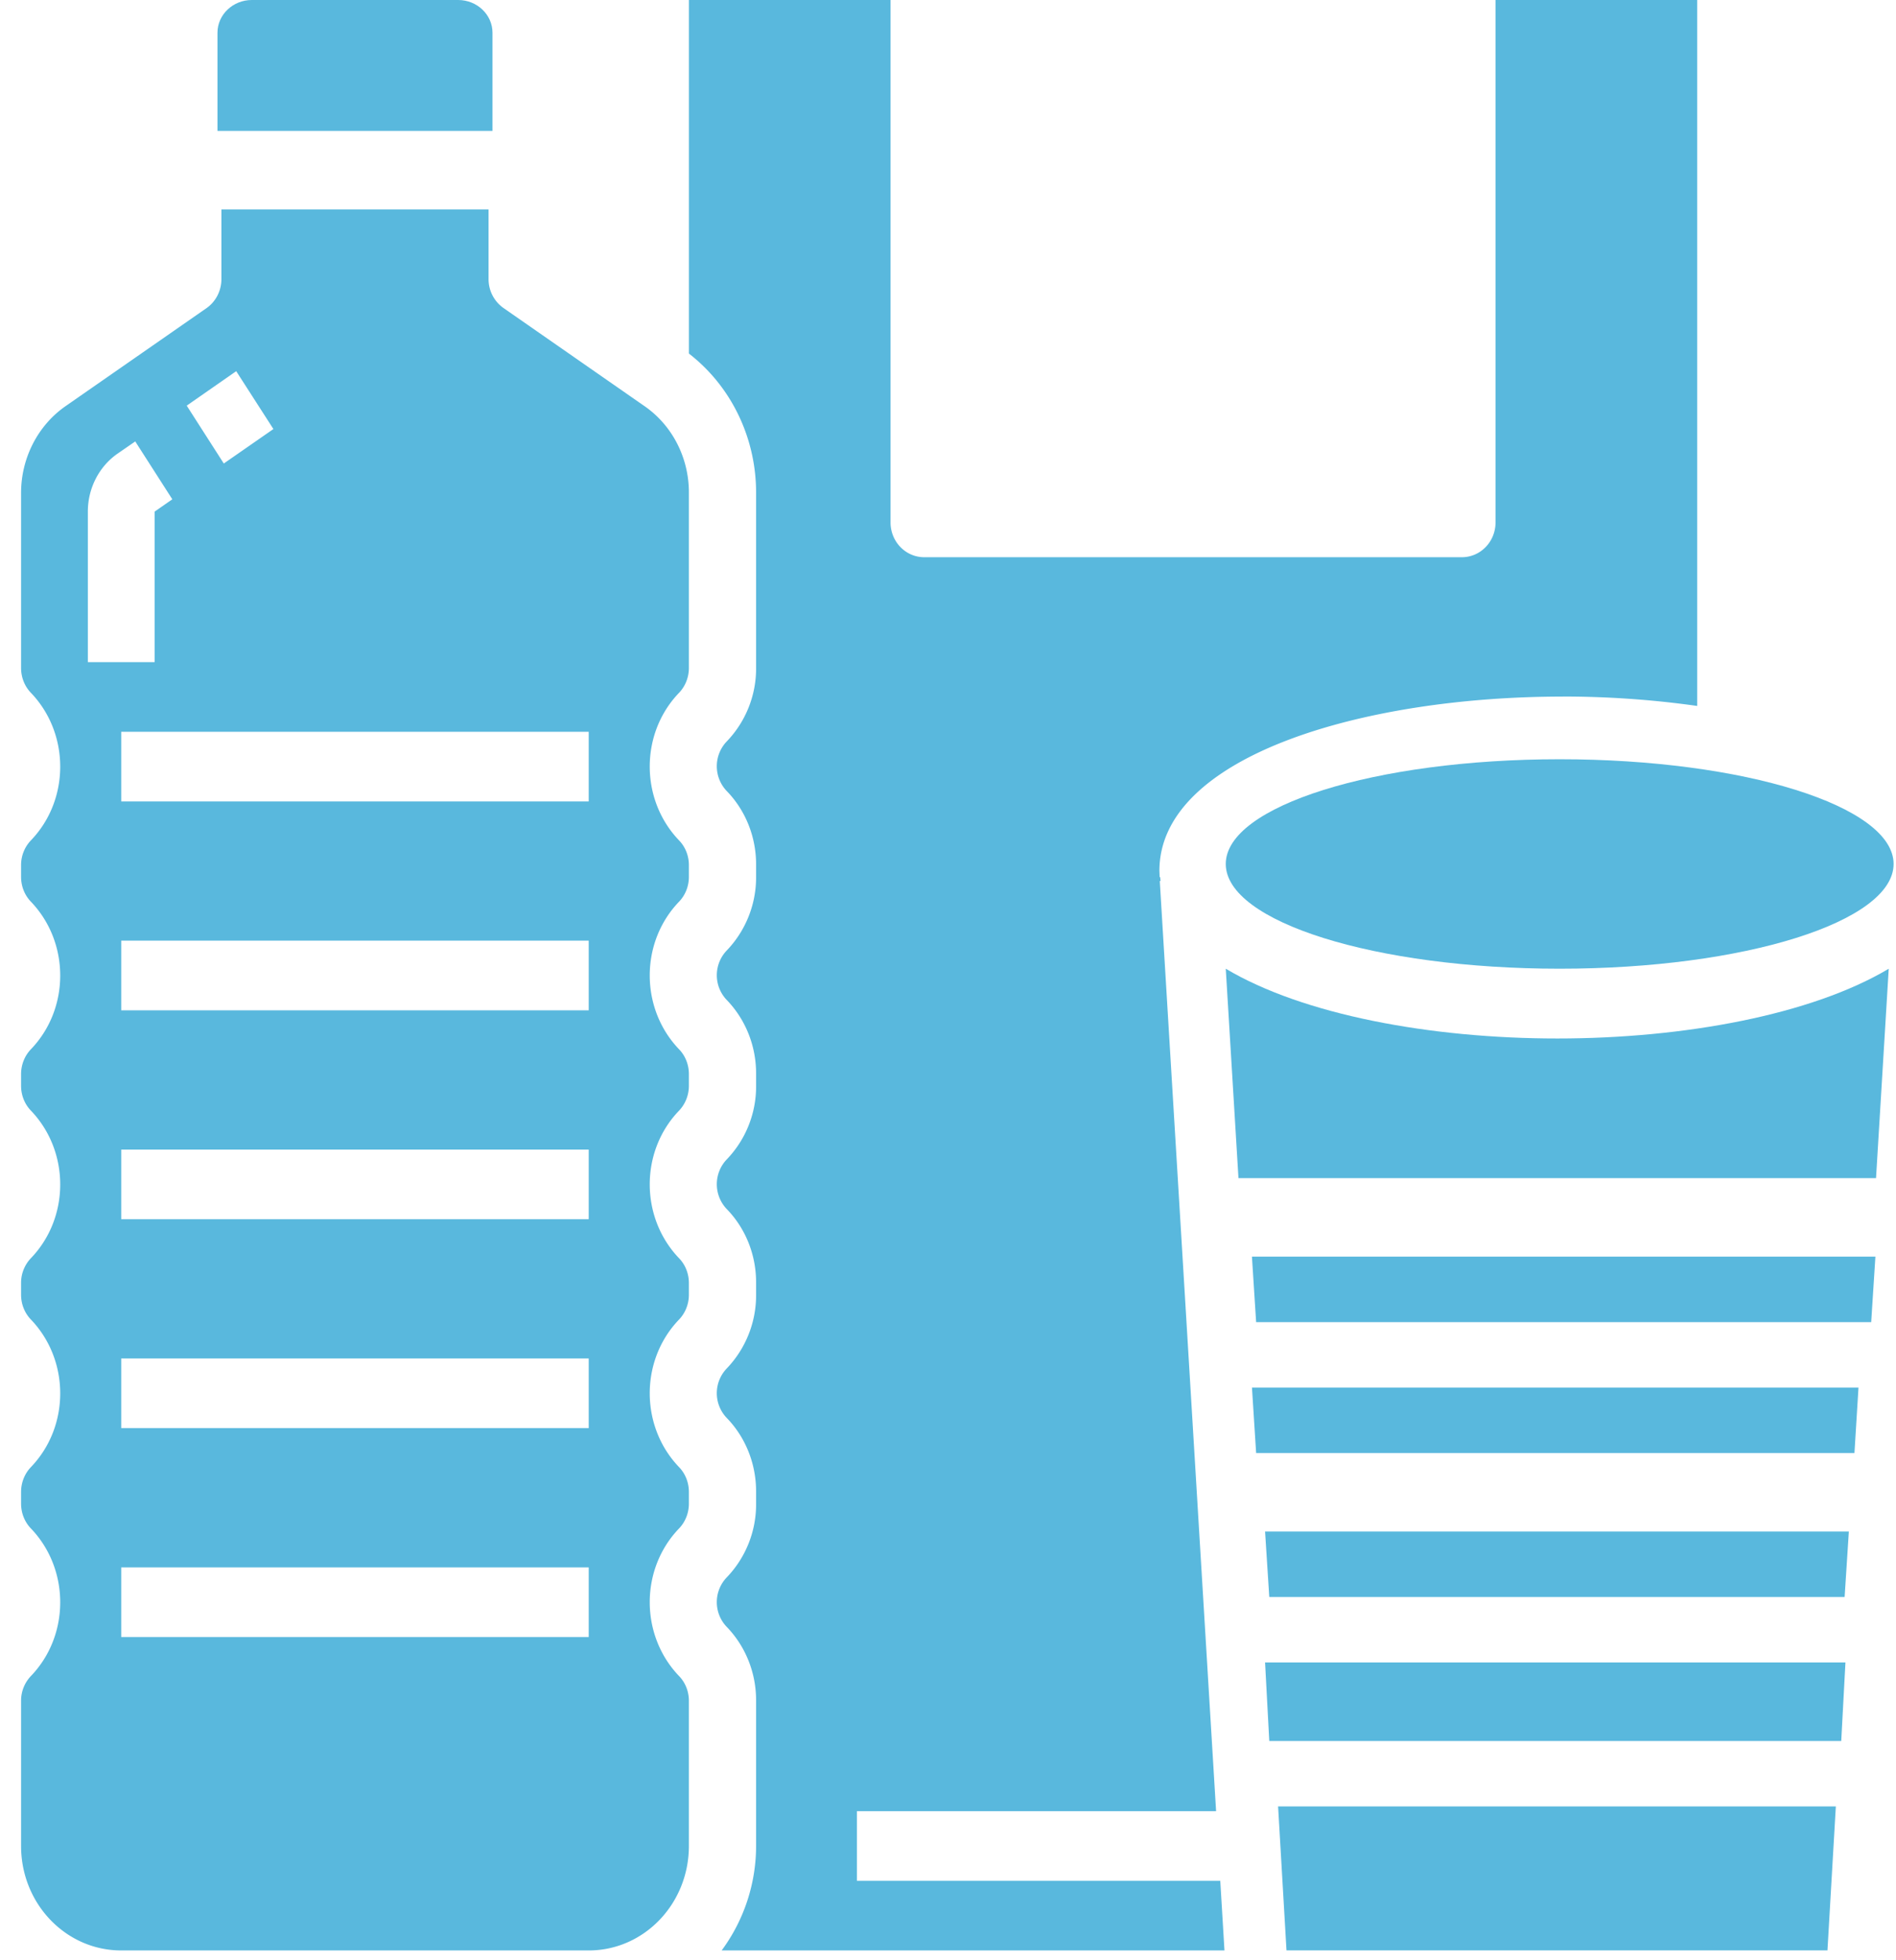
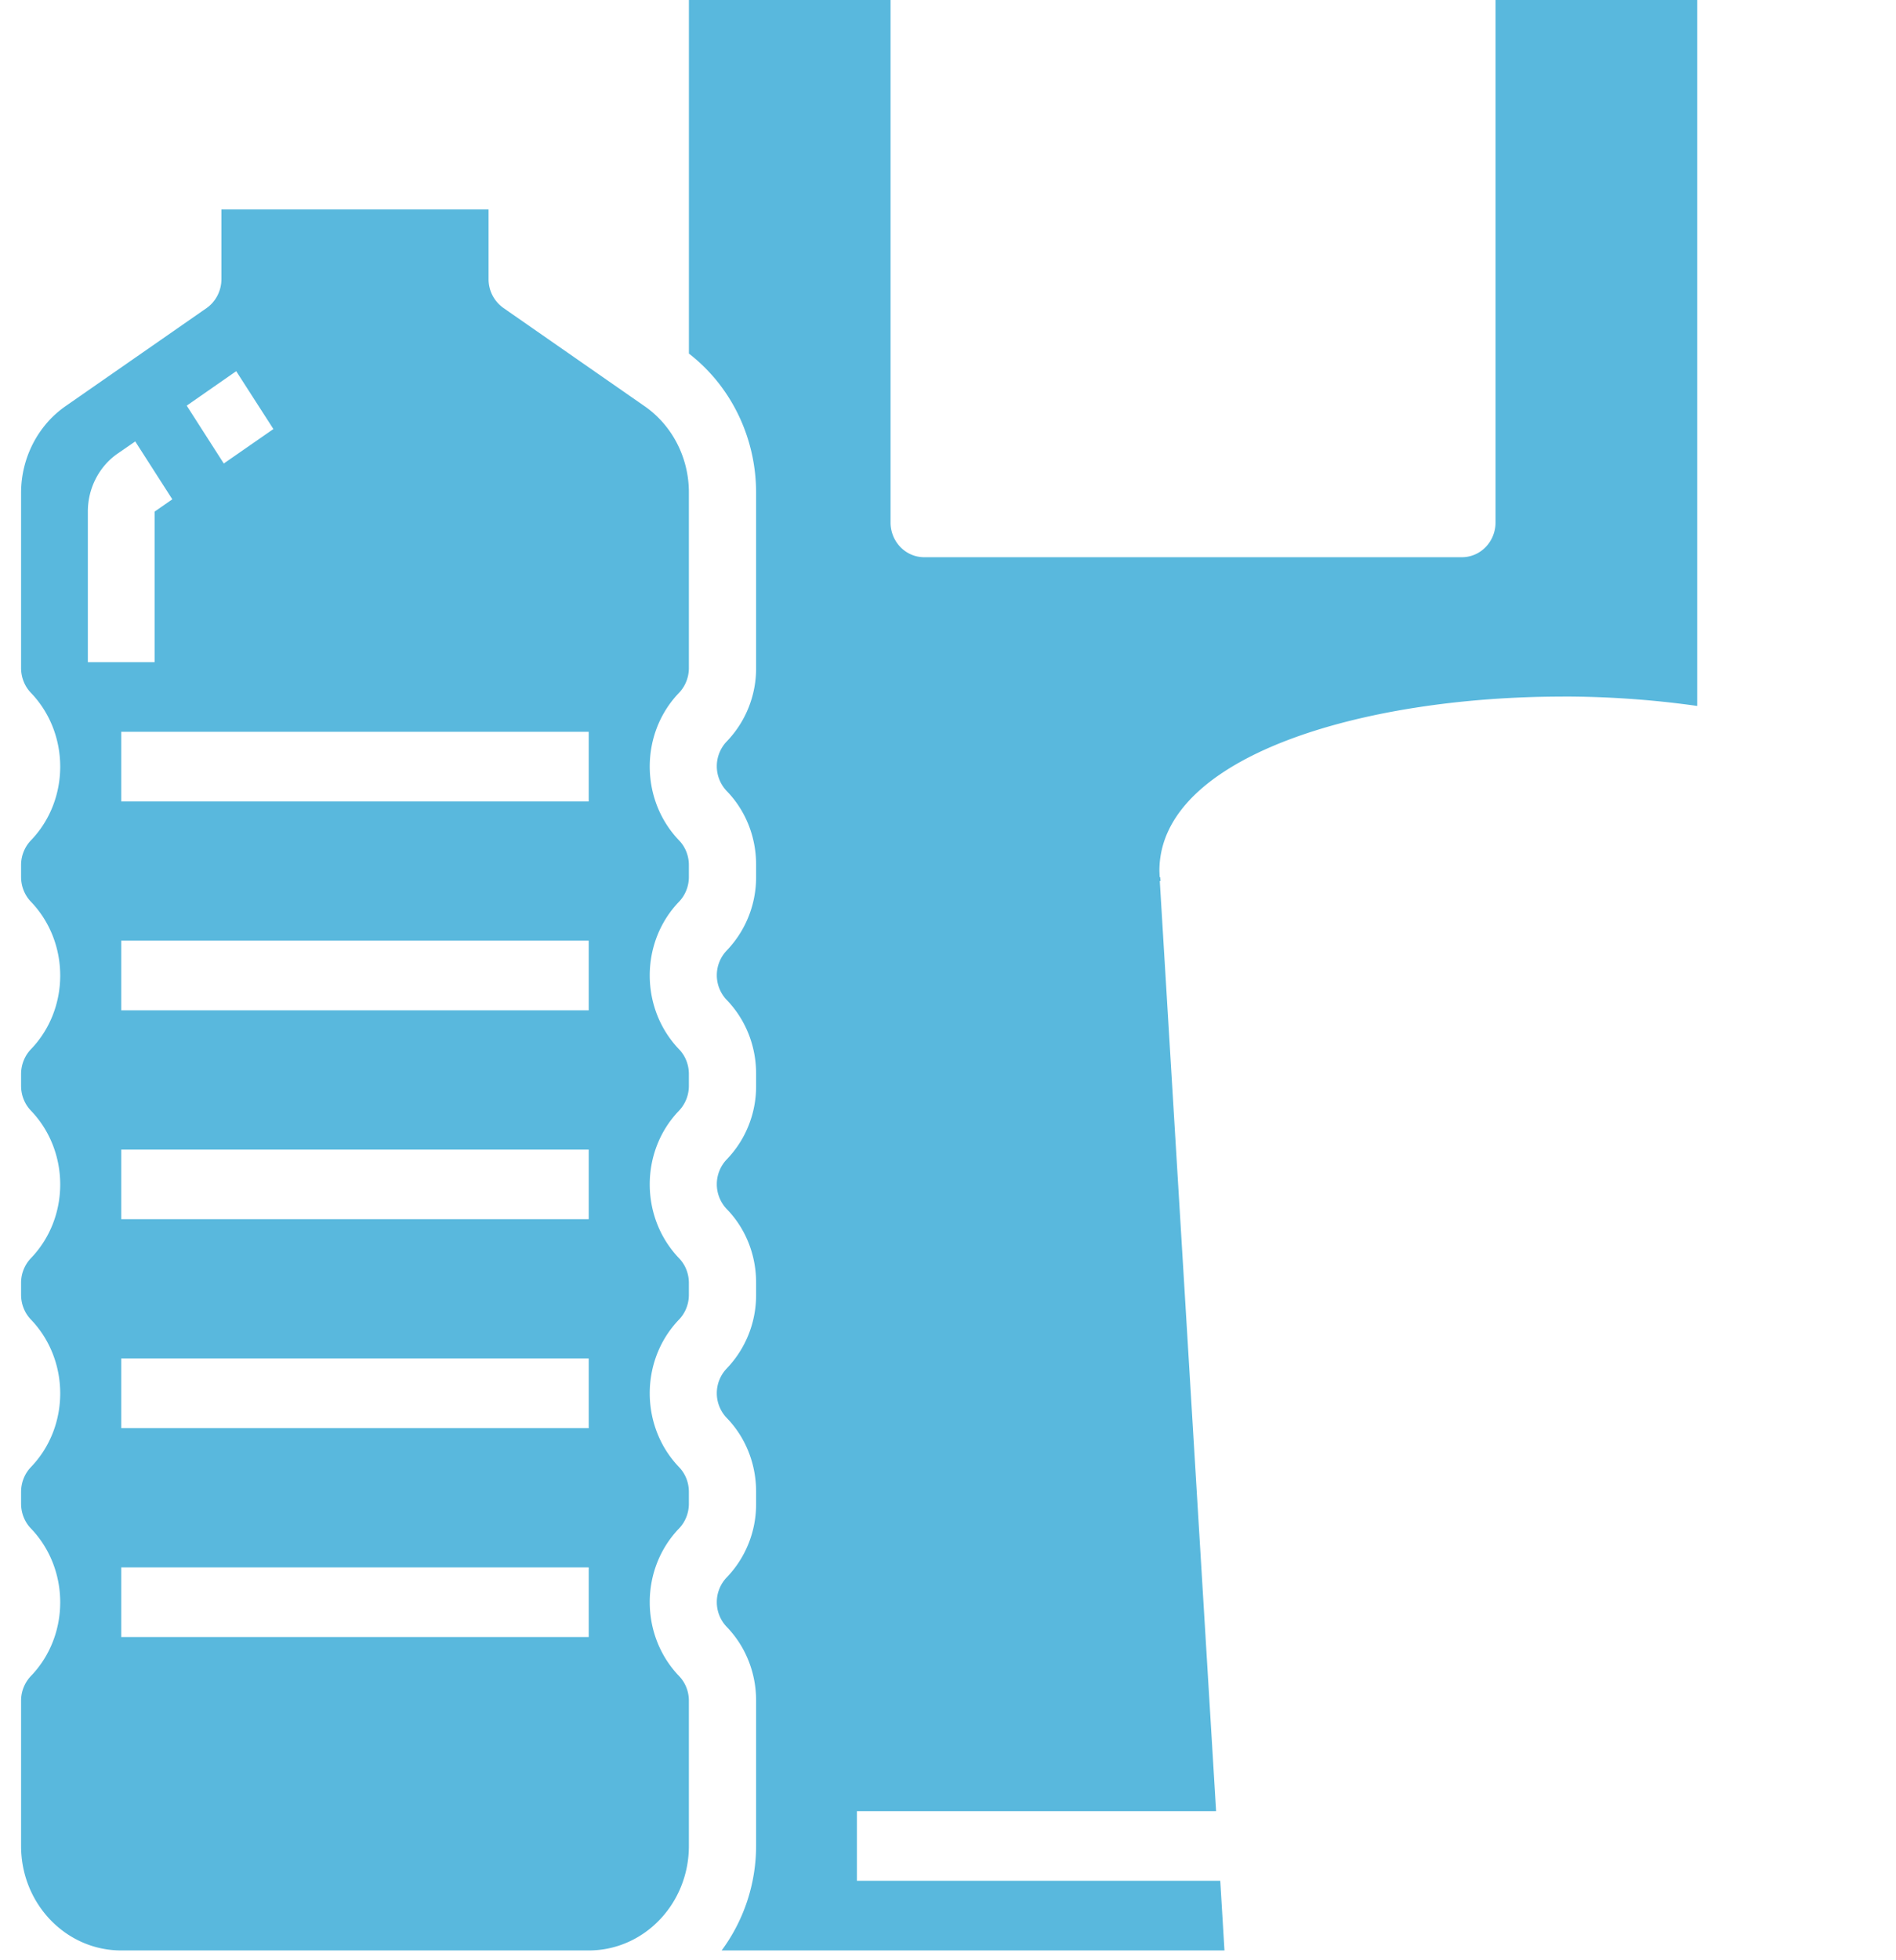
<svg xmlns="http://www.w3.org/2000/svg" fill="none" viewBox="0 0 60 62">
  <g fill="#59B8DD" fill-rule="evenodd" clip-rule="evenodd">
    <path d="M49.453 22.03c1.425 0 2.847.099 4.255.298V0h-6.381v16.524c0 .609-.477 1.1-1.065 1.1H29.247c-.588 0-1.065-.491-1.065-1.1V0h-6.381v11.183c1.339 1.035 2.126 2.666 2.126 4.397v5.539a3.326 3.326 0 01-.933 2.336 1.135 1.135 0 000 1.56c.602.618.936 1.458.933 2.336v.376a3.342 3.342 0 01-.933 2.34 1.131 1.131 0 000 1.556c.602.622.936 1.462.933 2.34v.377a3.324 3.324 0 01-.933 2.335 1.137 1.137 0 000 1.561c.602.617.936 1.457.933 2.335v.376a3.345 3.345 0 01-.933 2.34 1.13 1.13 0 000 1.556c.602.617.936 1.462.933 2.34v.376a3.332 3.332 0 01-.933 2.336 1.131 1.131 0 000 1.557c.602.62.936 1.461.933 2.339v4.595a5.566 5.566 0 01-1.09 3.304h15.912l-.133-2.203H27.117v-2.202h11.367l-1.782-29.42h.025l-.013-.124h-.016l-.008-.199c0-3.618 6.422-5.51 12.763-5.51v-.002zM.667 53.794v4.592c0 1.826 1.417 3.304 3.17 3.304H18.63c1.753 0 3.17-1.478 3.17-3.304v-4.592c0-.294-.11-.575-.31-.782-1.236-1.287-1.24-3.383 0-4.67.198-.207.31-.489.31-.783v-.372c0-.294-.11-.576-.31-.783-1.236-1.287-1.24-3.382 0-4.67.198-.207.31-.488.31-.782v-.373c0-.294-.11-.575-.31-.782-1.236-1.288-1.24-3.383 0-4.67.198-.208.31-.49.31-.784v-.372c0-.294-.11-.576-.31-.783-1.236-1.287-1.24-3.382 0-4.67.198-.207.31-.488.31-.782v-.376c0-.291-.11-.572-.31-.779-1.236-1.287-1.24-3.383 0-4.67.198-.207.31-.49.31-.783v-5.54c.005-1.105-.526-2.14-1.413-2.749l-4.458-3.1a1.114 1.114 0 01-.468-.912V6.625H7.007v2.202c0 .37-.179.713-.468.916l-4.46 3.1c-.881.61-1.412 1.645-1.412 2.746v5.539c0 .294.111.576.31.783 1.236 1.287 1.24 3.383 0 4.67a1.13 1.13 0 00-.31.779v.376c0 .294.111.575.31.782 1.236 1.288 1.24 3.383 0 4.67-.198.207-.31.49-.31.783v.373c0 .294.111.575.31.782 1.236 1.288 1.24 3.383 0 4.67a1.13 1.13 0 00-.31.782v.374c0 .294.111.575.31.782 1.236 1.288 1.24 3.383 0 4.67-.198.207-.31.489-.31.783v.372c0 .294.111.576.31.783 1.236 1.287 1.24 3.383 0 4.67a1.13 1.13 0 00-.31.782zm17.963-2.017H3.836v-2.203H18.63v2.203zm0-6.608H3.836v-2.202H18.63v2.203zm0-6.607H3.836V36.36H18.63v2.202zm0-6.607H3.836v-2.204H18.63v2.204zm0-8.81v2.203H3.836v-2.203H18.63zM7.475 11.74l1.177 1.83-1.57 1.09-1.173-1.83 1.566-1.09zM2.78 16.181c0-.736.353-1.424.94-1.833l.56-.386 1.173 1.83-.56.39v4.76H2.78v-4.76z" />
-     <path d="M59.924 27.326c0 1.83-4.733 3.313-10.567 3.313-5.834 0-10.567-1.483-10.567-3.313s4.733-3.312 10.567-3.312c5.834 0 10.567 1.482 10.567 3.312zM6.882 1.035v3.106h8.703V1.035C15.585.464 15.096 0 14.499 0H7.968c-.596 0-1.086.464-1.086 1.035zm47.7 60.653h3.249l.265-4.553h-17.65l.266 4.553h13.87zm4.231-17.801H39.619l.132 2.07h18.934l.128-2.07zm.535-4.141h-19.73l.133 2.071h19.464l.133-2.071zm.422-9.106c-2.445 1.456-6.48 2.206-10.488 2.206-4.007 0-8.048-.75-10.492-2.207l.402 6.624h20.176l.402-6.624zM58.4 52.581H40.034l.133 2.484h18.1l.133-2.483zm.108-4.141H40.034l.133 2.07h18.207l.134-2.07z" />
  </g>
</svg>